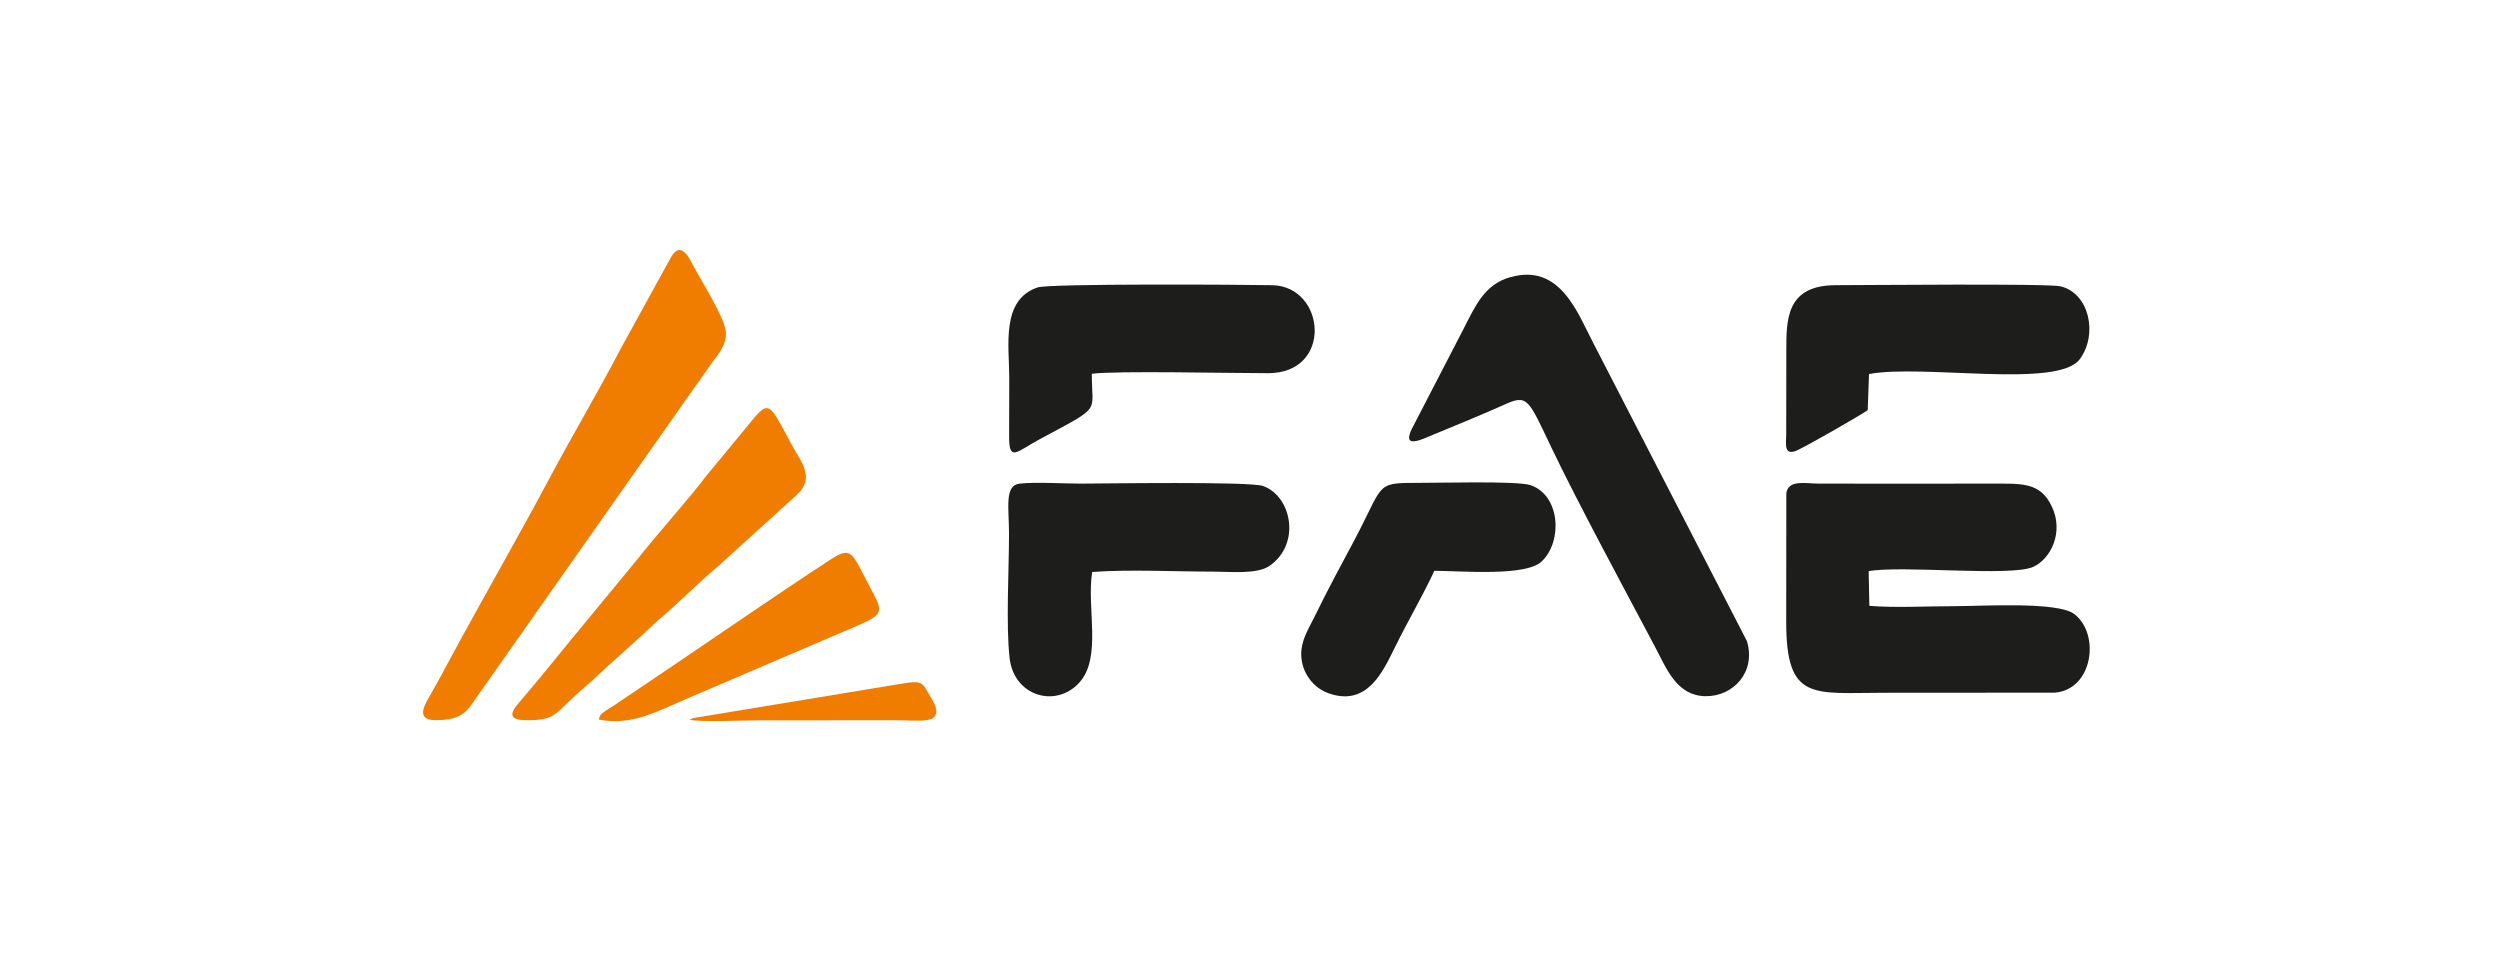
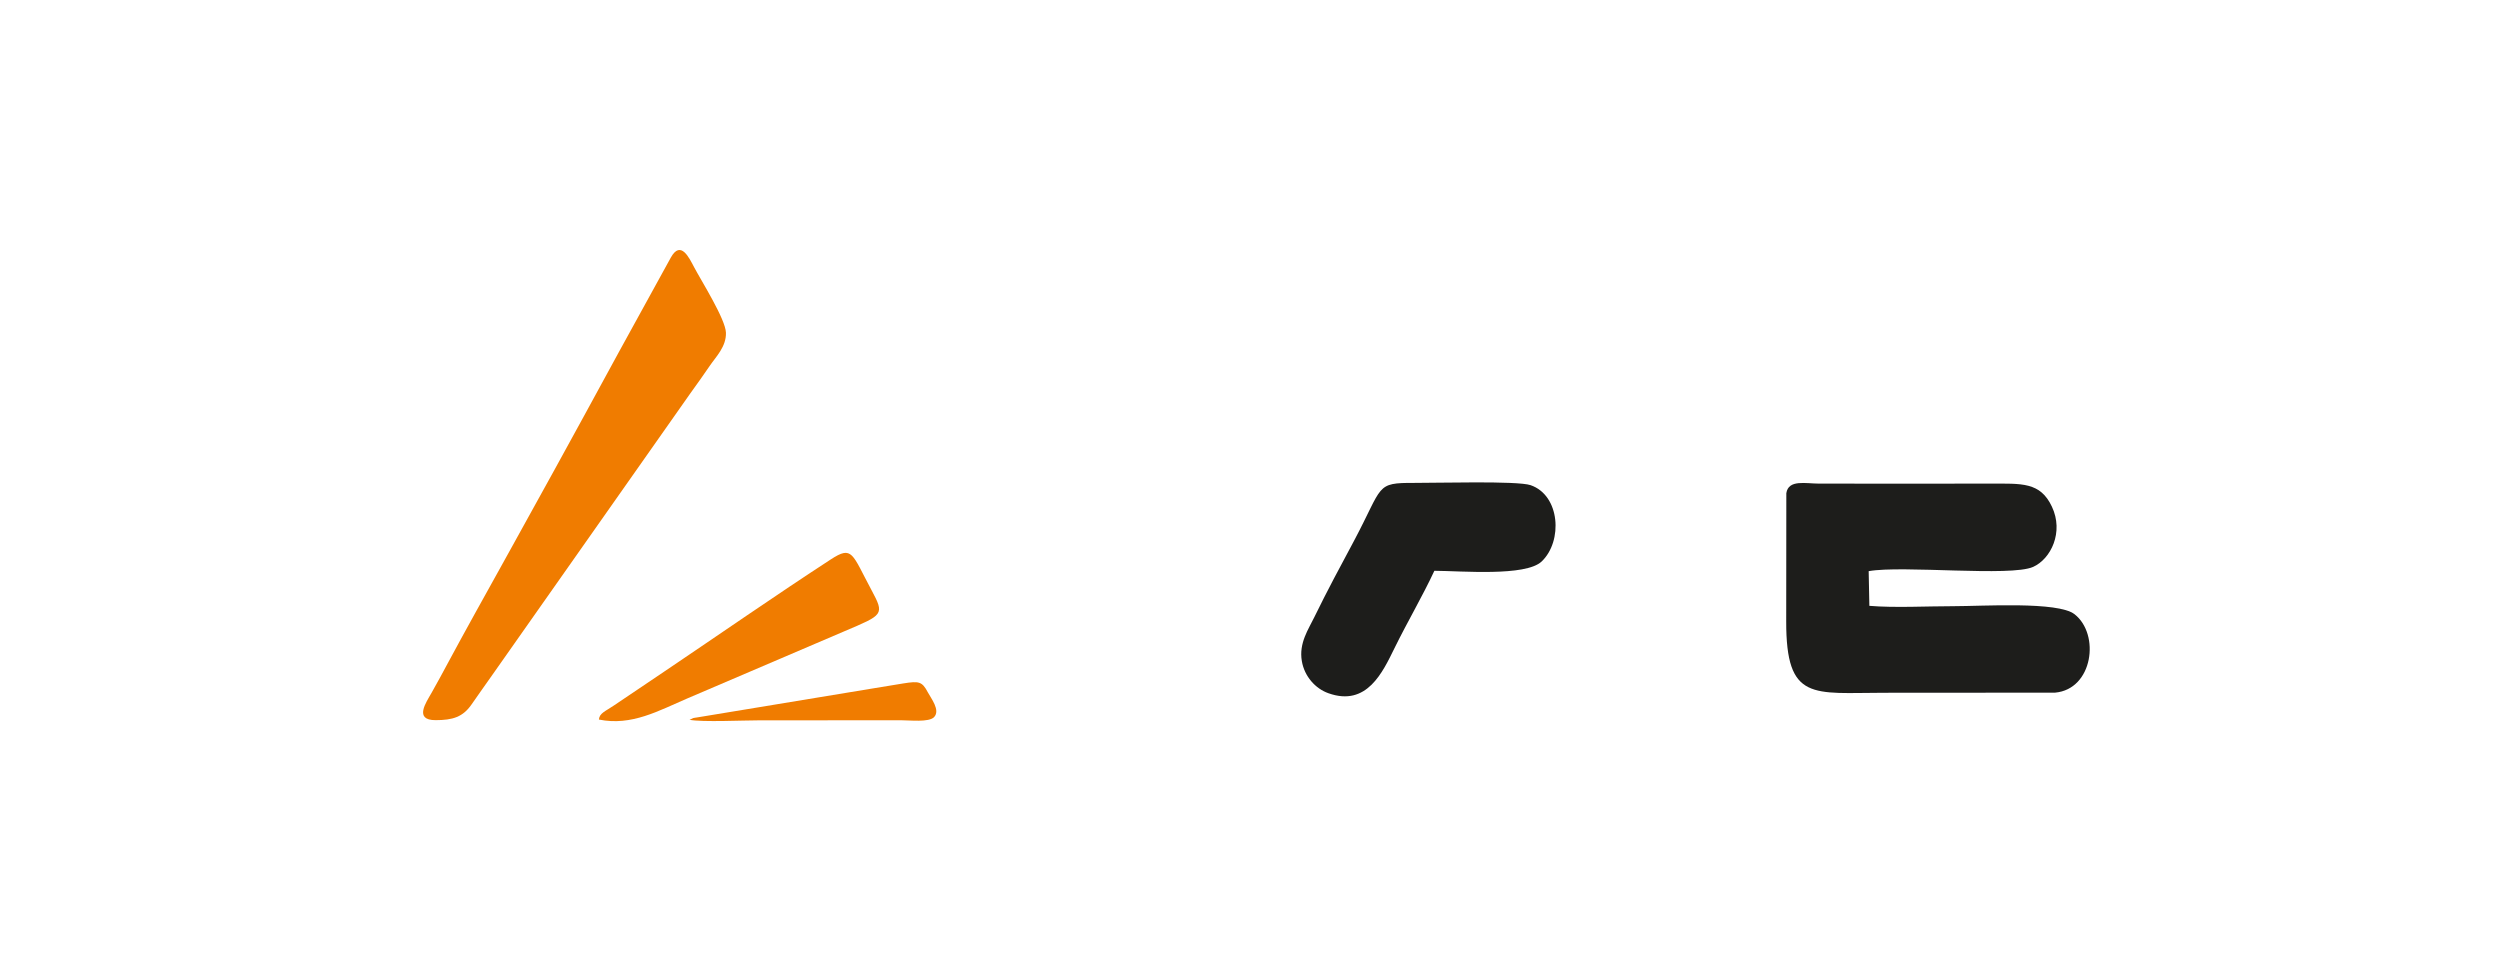
<svg xmlns="http://www.w3.org/2000/svg" width="130" height="50" viewBox="0 0 130 50" fill="none">
  <rect width="130" height="50" fill="white" />
  <path fill-rule="evenodd" clip-rule="evenodd" d="M97.207 31.503L97.171 29.7C98.937 29.387 104.55 30 105.722 29.479C106.642 29.068 107.329 27.675 106.698 26.344C106.09 25.056 105.133 25.148 103.477 25.148C100.514 25.148 97.551 25.154 94.594 25.148C93.895 25.148 92.999 24.921 92.889 25.645L92.883 32.313C92.876 36.491 94.269 36.024 97.98 36.024L106.863 36.018C108.838 35.84 109.213 32.982 107.875 31.939C107.01 31.264 103.09 31.522 101.575 31.522C100.22 31.522 98.514 31.614 97.201 31.503H97.207Z" fill="#1D1D1B" />
-   <path fill-rule="evenodd" clip-rule="evenodd" d="M78.528 14.413C77.178 14.805 76.724 15.897 76.068 17.173L73.43 22.271C72.86 23.4 73.982 22.829 74.516 22.608C75.761 22.093 76.988 21.596 78.234 21.038C79.436 20.498 79.46 20.725 80.681 23.289C82.037 26.129 84.576 30.828 86.073 33.657C86.662 34.773 87.19 36.178 88.68 36.202C90.128 36.227 91.325 34.945 90.84 33.337L82.853 17.842C82.049 16.314 81.135 13.658 78.528 14.419V14.413Z" fill="#1D1D1B" />
-   <path fill-rule="evenodd" clip-rule="evenodd" d="M56.8 29.743C58.707 29.602 61.118 29.724 63.075 29.724C63.959 29.724 65.351 29.878 66.007 29.43C67.651 28.307 67.185 25.811 65.676 25.271C64.995 25.025 57.26 25.148 56.198 25.148C55.309 25.148 53.849 25.056 53.027 25.148C52.217 25.234 52.469 26.399 52.469 27.767C52.469 29.638 52.303 32.46 52.499 34.215C52.72 36.202 54.892 36.834 56.112 35.509C57.321 34.203 56.493 31.602 56.794 29.743H56.8Z" fill="#1D1D1B" />
-   <path fill-rule="evenodd" clip-rule="evenodd" d="M56.769 19.437C58.014 19.271 63.897 19.406 65.94 19.406C69.338 19.406 68.934 14.885 66.155 14.83C64.719 14.799 54.579 14.738 53.959 14.946C52.039 15.584 52.481 17.995 52.481 19.627C52.481 20.651 52.481 21.676 52.475 22.7C52.469 24.044 52.861 23.485 54.039 22.854C57.37 21.056 56.763 21.541 56.775 19.437H56.769Z" fill="#1D1D1B" />
-   <path fill-rule="evenodd" clip-rule="evenodd" d="M97.122 21.32L97.189 19.449C100.029 18.927 106.998 20.216 108.145 18.682C109.108 17.388 108.642 15.253 107.158 14.891C106.489 14.732 96.981 14.83 95.447 14.83C92.864 14.836 92.889 16.645 92.889 18.253L92.883 22.596C92.876 23.093 92.766 23.639 93.337 23.467C93.662 23.369 96.882 21.516 97.122 21.326V21.32Z" fill="#1D1D1B" />
  <path fill-rule="evenodd" clip-rule="evenodd" d="M74.584 29.681C75.988 29.687 79.332 29.988 80.166 29.197C81.276 28.142 81.129 25.755 79.589 25.228C78.908 24.994 74.639 25.117 73.553 25.111C71.504 25.105 71.946 25.234 70.412 28.117C69.725 29.399 68.989 30.767 68.351 32.08C68.044 32.718 67.535 33.436 67.695 34.374C67.829 35.172 68.4 35.81 69.081 36.049C71.081 36.761 71.903 34.945 72.516 33.699C73.203 32.301 73.964 31.019 74.59 29.675L74.584 29.681Z" fill="#1D1D1B" />
-   <path fill-rule="evenodd" clip-rule="evenodd" d="M22.652 37.448C23.542 37.448 24.075 37.286 24.531 36.617C24.888 36.096 25.229 35.63 25.57 35.14L35.903 20.447C36.254 19.957 36.583 19.504 36.92 19.005C37.231 18.549 37.77 18.024 37.749 17.302C37.73 16.604 36.477 14.616 36.102 13.909C35.838 13.41 35.401 12.467 34.886 13.388L32.21 18.254C31.162 20.285 29.76 22.642 28.662 24.708C26.962 27.905 25.052 31.202 23.331 34.402C23.03 34.964 22.745 35.491 22.441 36.027C22.159 36.527 21.51 37.448 22.648 37.448H22.652Z" fill="#F07C00" />
-   <path fill-rule="evenodd" clip-rule="evenodd" d="M27.356 37.451C28.907 37.451 28.77 37.181 30.163 35.941C30.495 35.643 30.855 35.355 31.177 35.026L33.227 33.174C33.416 33.022 33.543 32.867 33.726 32.712C33.919 32.551 34.064 32.383 34.257 32.225C35.119 31.512 36.499 30.132 37.324 29.459L40.912 26.206C41.12 26.007 41.225 25.92 41.414 25.747C42.425 24.835 41.653 24.044 41.145 23.086C39.969 20.878 39.997 20.76 38.927 22.081L36.703 24.776C35.95 25.796 34.071 27.893 33.171 29.05L30.535 32.247C29.397 33.611 28.125 35.221 27.003 36.52C26.59 36.995 26.336 37.448 27.356 37.448V37.451Z" fill="#F07C00" />
+   <path fill-rule="evenodd" clip-rule="evenodd" d="M22.652 37.448C23.542 37.448 24.075 37.286 24.531 36.617C24.888 36.096 25.229 35.63 25.57 35.14L35.903 20.447C36.254 19.957 36.583 19.504 36.92 19.005C37.231 18.549 37.77 18.024 37.749 17.302C37.73 16.604 36.477 14.616 36.102 13.909C35.838 13.41 35.401 12.467 34.886 13.388L32.21 18.254C26.962 27.905 25.052 31.202 23.331 34.402C23.03 34.964 22.745 35.491 22.441 36.027C22.159 36.527 21.51 37.448 22.648 37.448H22.652Z" fill="#F07C00" />
  <path fill-rule="evenodd" clip-rule="evenodd" d="M31.146 37.417C32.846 37.764 34.257 36.952 35.733 36.322L43.898 32.83C45.945 31.959 46.007 31.974 45.316 30.681C44.295 28.777 44.33 28.355 43.204 29.087C40.332 30.957 37.38 33.01 34.511 34.942L31.924 36.685C31.481 36.989 31.171 37.079 31.143 37.417H31.146Z" fill="#F07C00" />
  <path fill-rule="evenodd" clip-rule="evenodd" d="M35.851 37.429C36.511 37.559 38.66 37.457 39.498 37.457L46.876 37.454C47.313 37.454 48.308 37.569 48.572 37.29C48.91 36.93 48.417 36.322 48.243 35.993C47.949 35.435 47.784 35.41 46.981 35.537C46.448 35.621 45.899 35.717 45.371 35.801L36.654 37.24C36.508 37.265 36.39 37.283 36.238 37.308C36.182 37.318 36.105 37.324 36.052 37.339L35.851 37.432V37.429Z" fill="#F07C00" />
</svg>